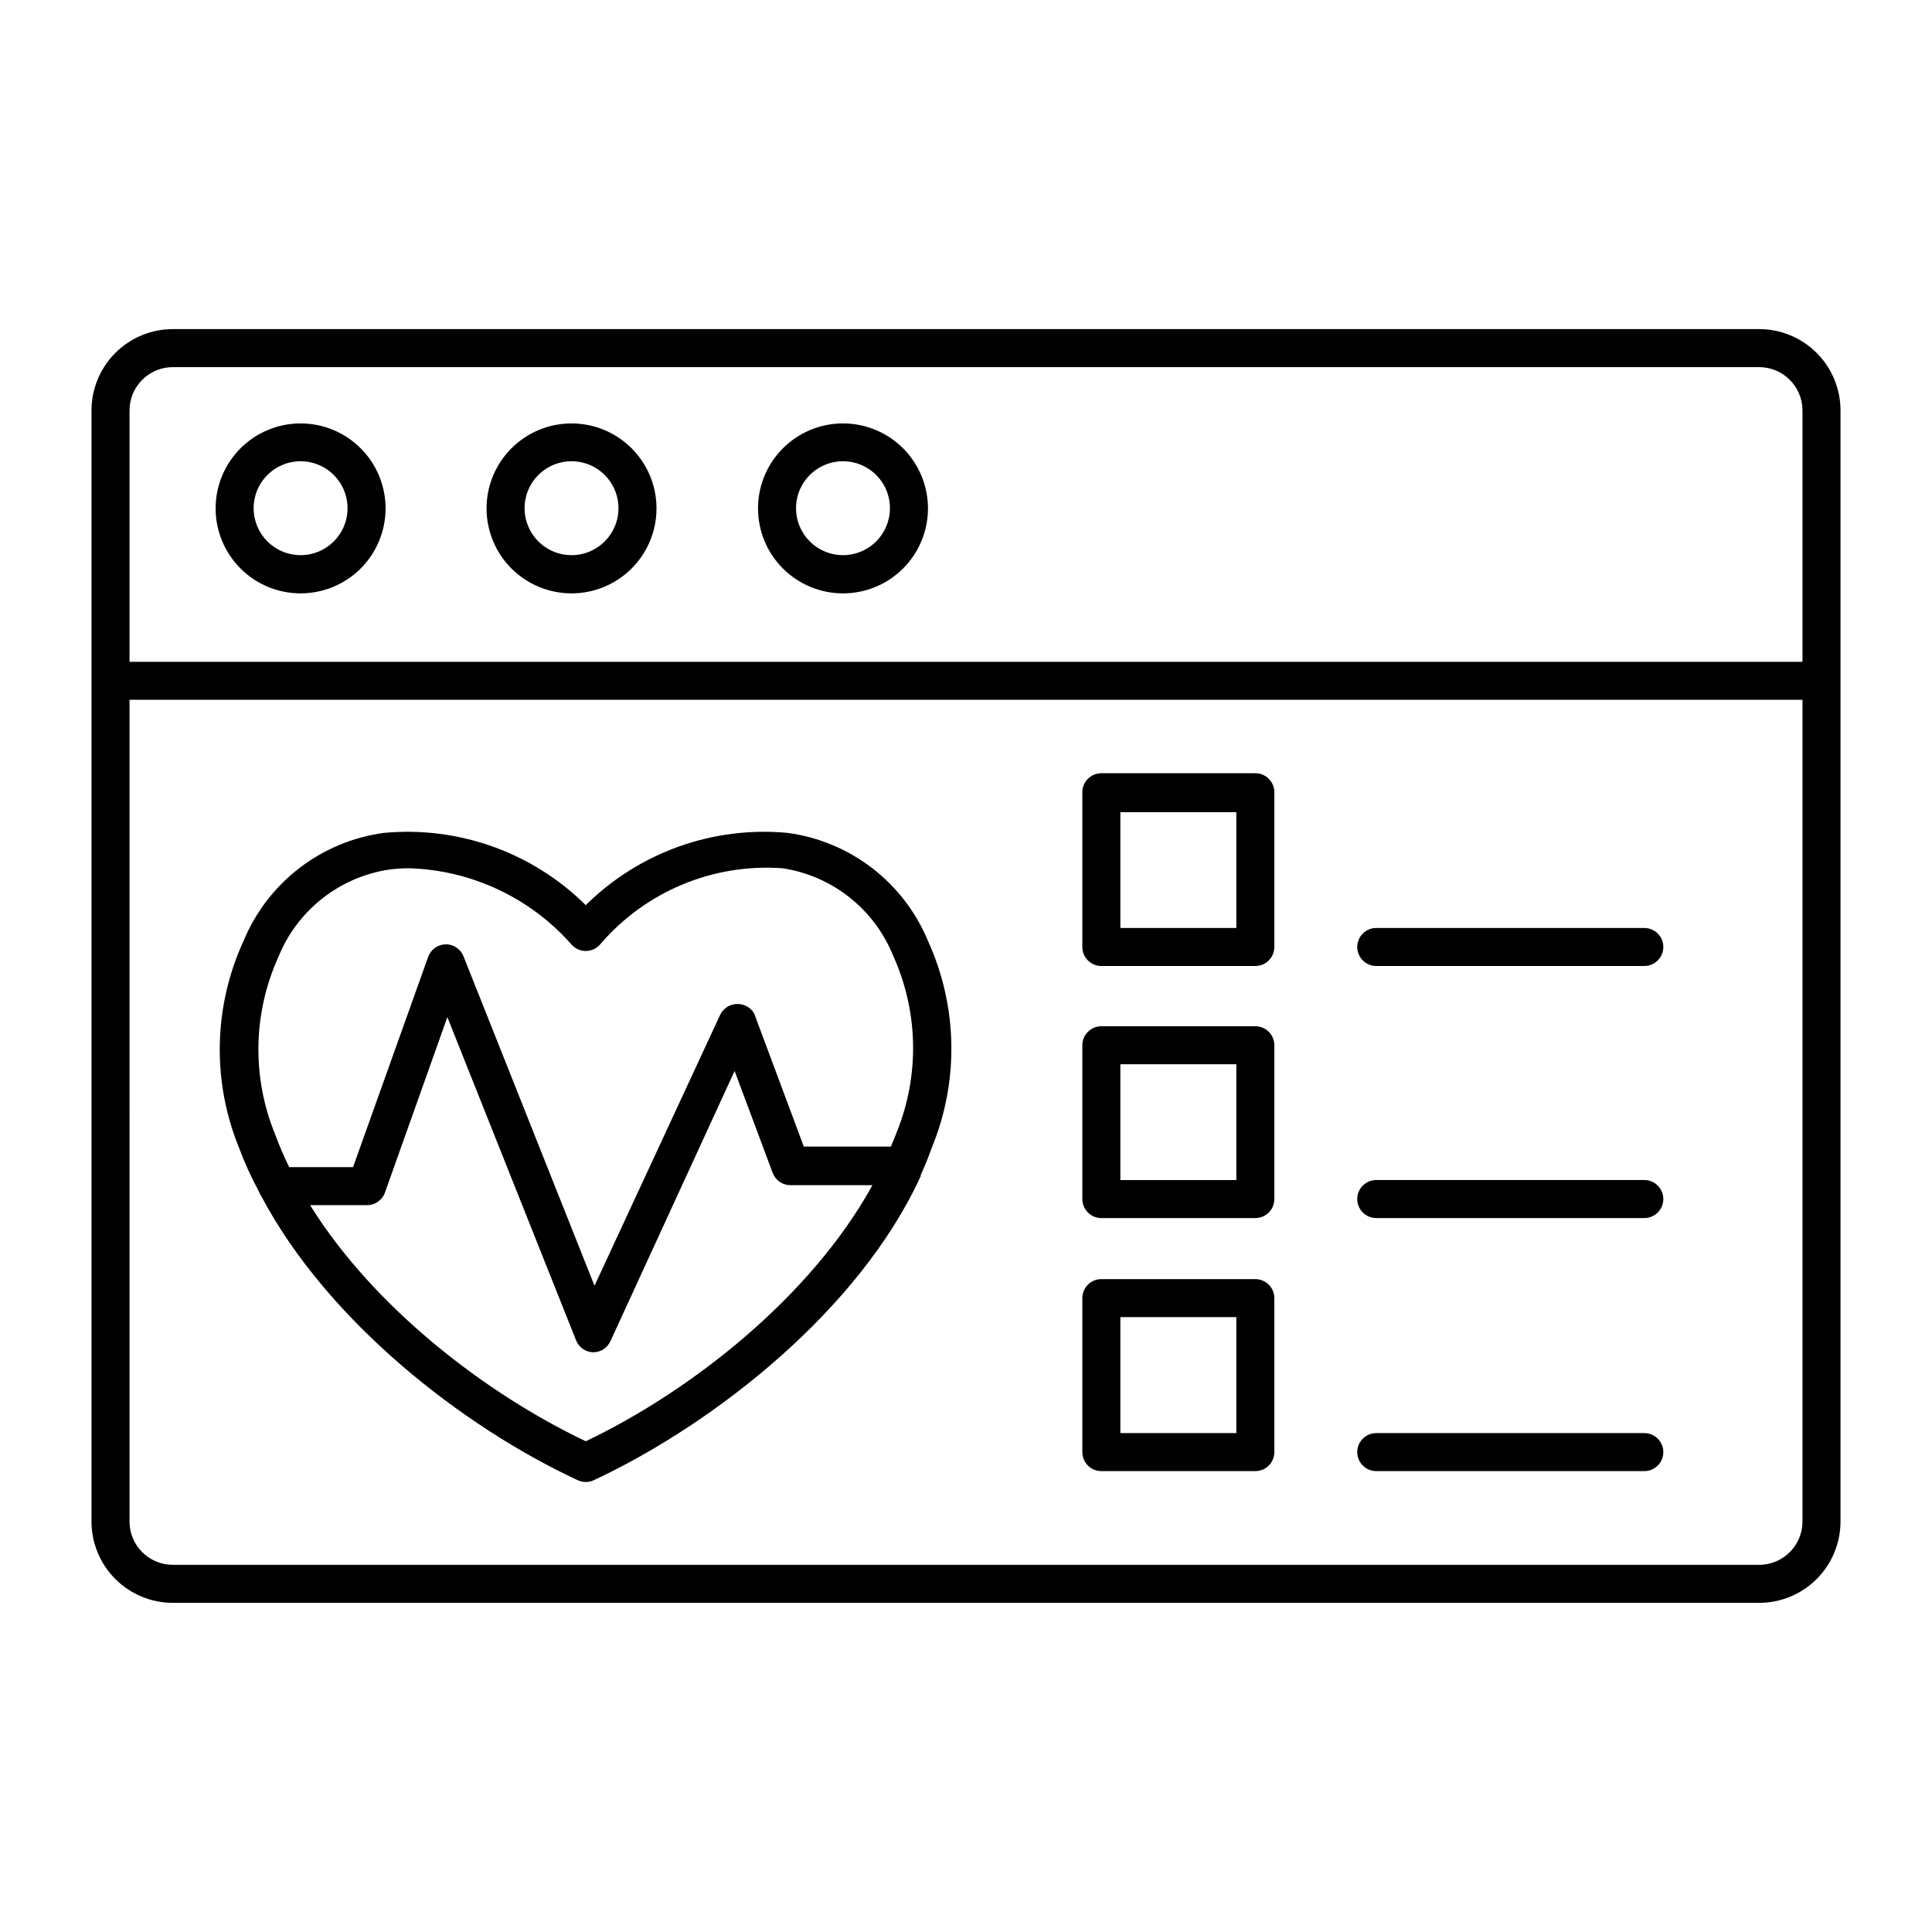
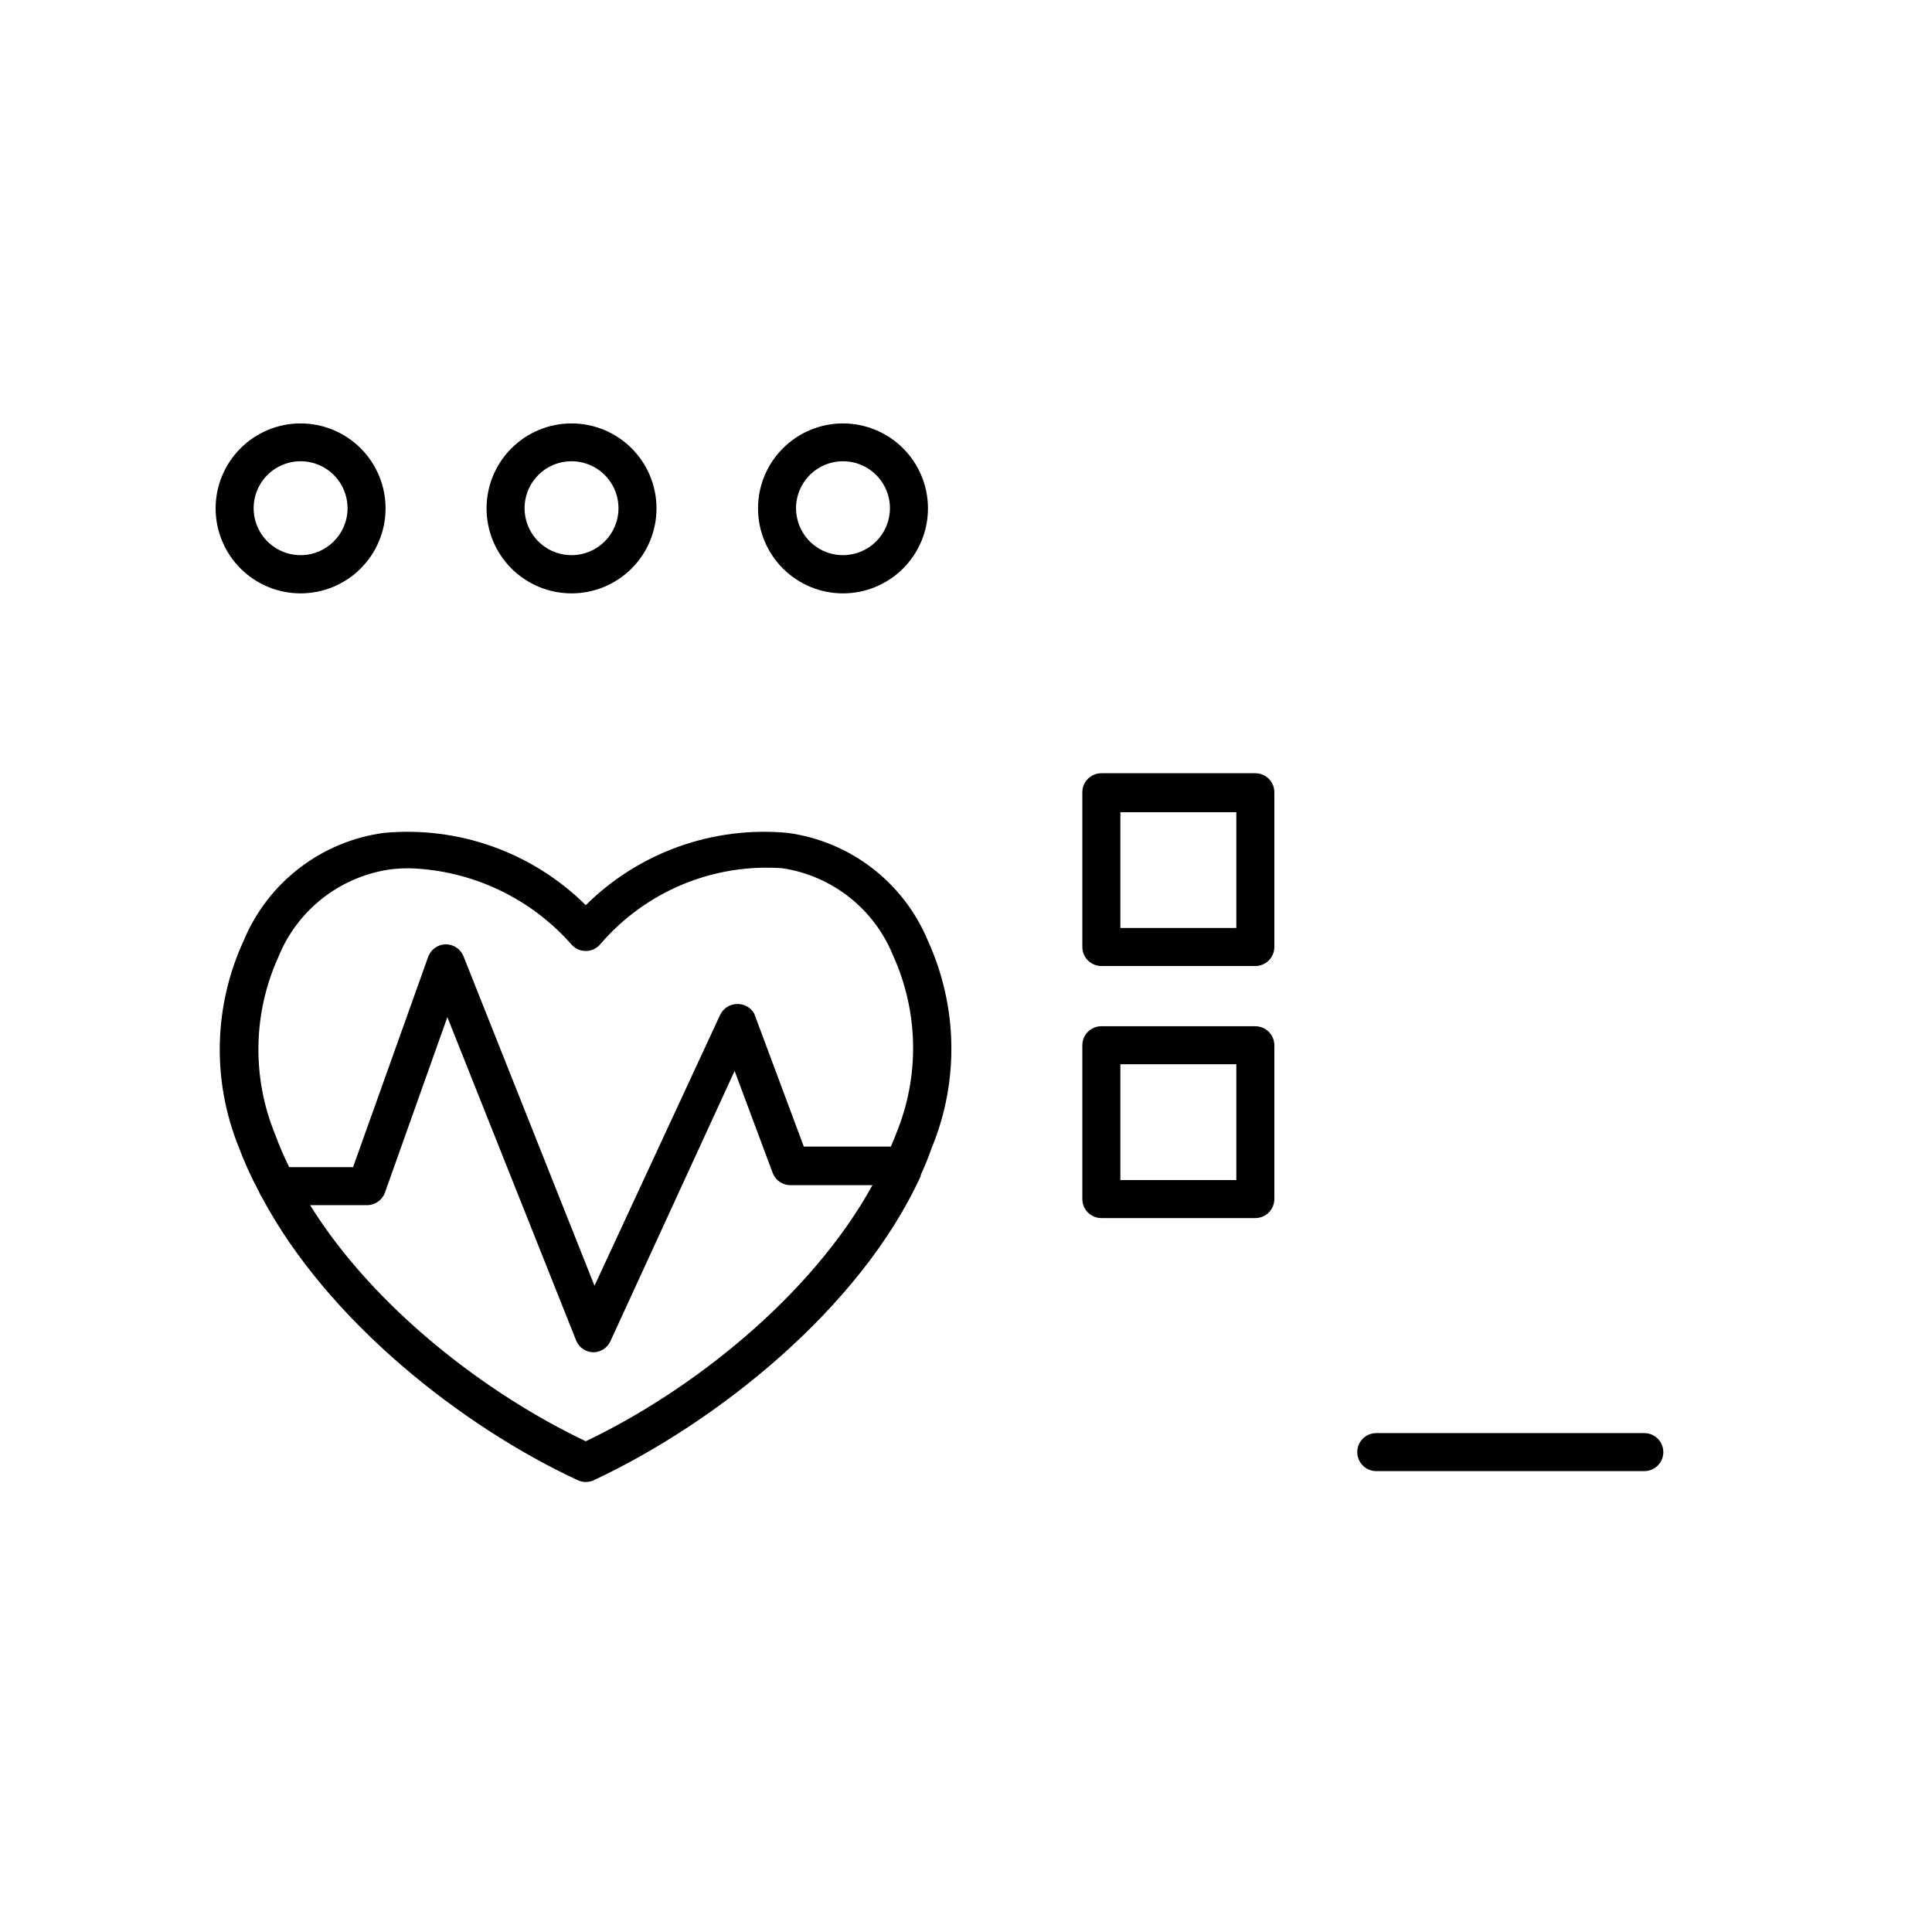
<svg xmlns="http://www.w3.org/2000/svg" fill="#000000" width="800px" height="800px" version="1.1" viewBox="144 144 512 512">
  <g>
-     <path d="m189.81 568.77h420.38c5.719 0 11.203-2.269 15.246-6.312 4.047-4.047 6.316-9.531 6.316-15.25v-294.43c0-5.719-2.269-11.203-6.316-15.246-4.043-4.047-9.527-6.316-15.246-6.316h-420.38c-5.719 0-11.203 2.269-15.246 6.316-4.043 4.043-6.316 9.527-6.316 15.246v294.43c0 5.719 2.273 11.203 6.316 15.25 4.043 4.043 9.527 6.312 15.246 6.312zm-11.484-315.99c0-3.047 1.207-5.969 3.363-8.121 2.152-2.156 5.074-3.367 8.121-3.367h420.38c3.047 0 5.969 1.211 8.121 3.367 2.156 2.152 3.367 5.074 3.367 8.121v66.605h-443.35zm0 76.68h443.35v217.75c0 6.344-5.144 11.488-11.488 11.488h-420.38c-6.344 0-11.484-5.144-11.484-11.488z" />
    <path d="m212.63 459.8c0.164 0.488 0.402 0.945 0.703 1.359 17.531 33 53.203 60.91 83.785 75.117 1.34 0.621 2.891 0.621 4.231 0 32.293-15.113 70.535-45.344 86.656-80.609v-0.301c1.109-2.367 2.066-4.785 2.922-7.203 7.266-17.625 6.898-37.473-1.008-54.816-6.406-15.465-20.543-26.359-37.129-28.617-19.809-1.871-39.426 5.141-53.555 19.145-14.133-14.004-33.75-21.016-53.555-19.145-16.586 2.258-30.727 13.152-37.133 28.617-7.934 17.23-8.406 36.973-1.309 54.562 1.52 4.082 3.32 8.055 5.391 11.891zm86.605 66.148c-26.301-12.492-56.074-35.266-73.055-62.57h15.113c2.137-0.008 4.031-1.363 4.738-3.375l16.523-46.453 34.109 85.648c0.742 1.867 2.523 3.113 4.535 3.172 1.977-0.004 3.769-1.164 4.582-2.973l32.898-71.59 10.078 27.004c0.73 1.957 2.594 3.262 4.684 3.273h21.766c-16.273 29.574-48.062 54.562-75.973 67.863zm-81.469-128.32c4.984-12.348 16.109-21.156 29.273-23.172 1.82-0.246 3.652-0.363 5.492-0.355 16.457 0.52 31.973 7.812 42.871 20.152 0.957 1.121 2.359 1.766 3.832 1.766 1.473 0 2.871-0.645 3.828-1.766 12-14.023 29.957-21.508 48.363-20.152 13.164 2.019 24.289 10.828 29.273 23.176 6.715 14.832 7.043 31.773 0.906 46.855-0.453 1.258-1.008 2.469-1.512 3.727h-23.074l-13.148-35.266c-0.895-1.551-2.543-2.508-4.332-2.519-2.035-0.055-3.902 1.117-4.738 2.973l-33.25 71.691-34.715-87.309c-0.762-1.918-2.617-3.176-4.684-3.176-2.102 0.023-3.969 1.348-4.684 3.328l-19.902 55.719h-16.93c-1.414-2.867-2.676-5.812-3.777-8.816-6.137-15.082-5.809-32.02 0.906-46.855z" />
    <path d="m435.87 400h40.809c1.336 0 2.617-0.531 3.562-1.477 0.945-0.945 1.473-2.227 1.473-3.562v-41.012c0-1.336-0.527-2.617-1.473-3.562-0.945-0.945-2.227-1.473-3.562-1.473h-40.809c-2.785 0-5.039 2.254-5.039 5.035v41.012c0 1.336 0.531 2.617 1.477 3.562 0.945 0.945 2.227 1.477 3.562 1.477zm5.039-40.758h30.73v30.68h-30.73z" />
-     <path d="m508.72 400h71.039c2.781 0 5.039-2.258 5.039-5.039s-2.258-5.039-5.039-5.039h-71.039c-2.781 0-5.035 2.258-5.035 5.039s2.254 5.039 5.035 5.039z" />
    <path d="m435.87 466.8h40.809c1.336 0 2.617-0.531 3.562-1.477 0.945-0.945 1.473-2.227 1.473-3.562v-40.758c0-1.336-0.527-2.617-1.473-3.562-0.945-0.945-2.227-1.477-3.562-1.477h-40.809c-2.785 0-5.039 2.258-5.039 5.039v40.758c0 2.781 2.254 5.039 5.039 5.039zm5.039-40.758h30.73v30.684h-30.73z" />
-     <path d="m508.72 466.8h71.039c2.781 0 5.039-2.258 5.039-5.039s-2.258-5.039-5.039-5.039h-71.039c-2.781 0-5.035 2.258-5.035 5.039s2.254 5.039 5.035 5.039z" />
-     <path d="m435.87 533.86h40.809c1.336 0 2.617-0.531 3.562-1.473 0.945-0.945 1.473-2.227 1.473-3.562v-40.809c0-1.336-0.527-2.621-1.473-3.562-0.945-0.945-2.227-1.477-3.562-1.477h-40.809c-2.785 0-5.039 2.254-5.039 5.039v40.809c0 1.336 0.531 2.617 1.477 3.562 0.945 0.941 2.227 1.473 3.562 1.473zm5.039-40.809h30.73v30.73h-30.73z" />
    <path d="m508.72 533.86h71.039c2.781 0 5.039-2.254 5.039-5.035 0-2.785-2.258-5.039-5.039-5.039h-71.039c-2.781 0-5.035 2.254-5.035 5.039 0 2.781 2.254 5.035 5.035 5.035z" />
    <path d="m223.66 256.21c-5.973 0-11.699 2.371-15.922 6.598-4.227 4.223-6.598 9.949-6.598 15.922 0 5.973 2.371 11.703 6.598 15.926 4.223 4.223 9.949 6.594 15.922 6.594 5.973 0 11.703-2.371 15.926-6.594s6.594-9.953 6.594-15.926c0-5.973-2.371-11.699-6.594-15.922-4.223-4.227-9.953-6.598-15.926-6.598zm0 34.914c-5.035 0-9.578-3.039-11.5-7.695-1.922-4.656-0.852-10.012 2.719-13.566 3.57-3.555 8.93-4.606 13.578-2.664 4.648 1.941 7.668 6.496 7.648 11.531-0.027 6.856-5.59 12.395-12.445 12.395z" />
    <path d="m295.46 256.21c-5.973 0-11.699 2.371-15.922 6.598-4.227 4.223-6.598 9.949-6.598 15.922 0 5.973 2.371 11.703 6.598 15.926 4.223 4.223 9.949 6.594 15.922 6.594 5.973 0 11.703-2.371 15.926-6.594 4.223-4.223 6.594-9.953 6.594-15.926 0-5.973-2.371-11.699-6.594-15.922-4.223-4.227-9.953-6.598-15.926-6.598zm0 34.914c-5.035 0-9.578-3.039-11.5-7.695s-0.852-10.012 2.719-13.566c3.57-3.555 8.93-4.606 13.578-2.664 4.648 1.941 7.668 6.496 7.648 11.531-0.027 6.856-5.59 12.395-12.445 12.395z" />
    <path d="m367.25 256.21c-5.965 0.039-11.668 2.445-15.859 6.684-4.195 4.242-6.535 9.973-6.508 15.938 0.027 5.965 2.418 11.672 6.648 15.875s9.957 6.559 15.922 6.543c5.965-0.012 11.68-2.391 15.891-6.613 4.211-4.223 6.578-9.941 6.578-15.906 0-5.996-2.394-11.75-6.648-15.977-4.258-4.227-10.023-6.582-16.023-6.543zm0 34.914c-5.023-0.062-9.516-3.137-11.391-7.797-1.879-4.66-0.766-9.992 2.816-13.516 3.578-3.523 8.93-4.551 13.559-2.598 4.629 1.949 7.633 6.492 7.613 11.516-0.016 3.32-1.352 6.496-3.719 8.82-2.363 2.328-5.559 3.613-8.879 3.574z" />
  </g>
</svg>